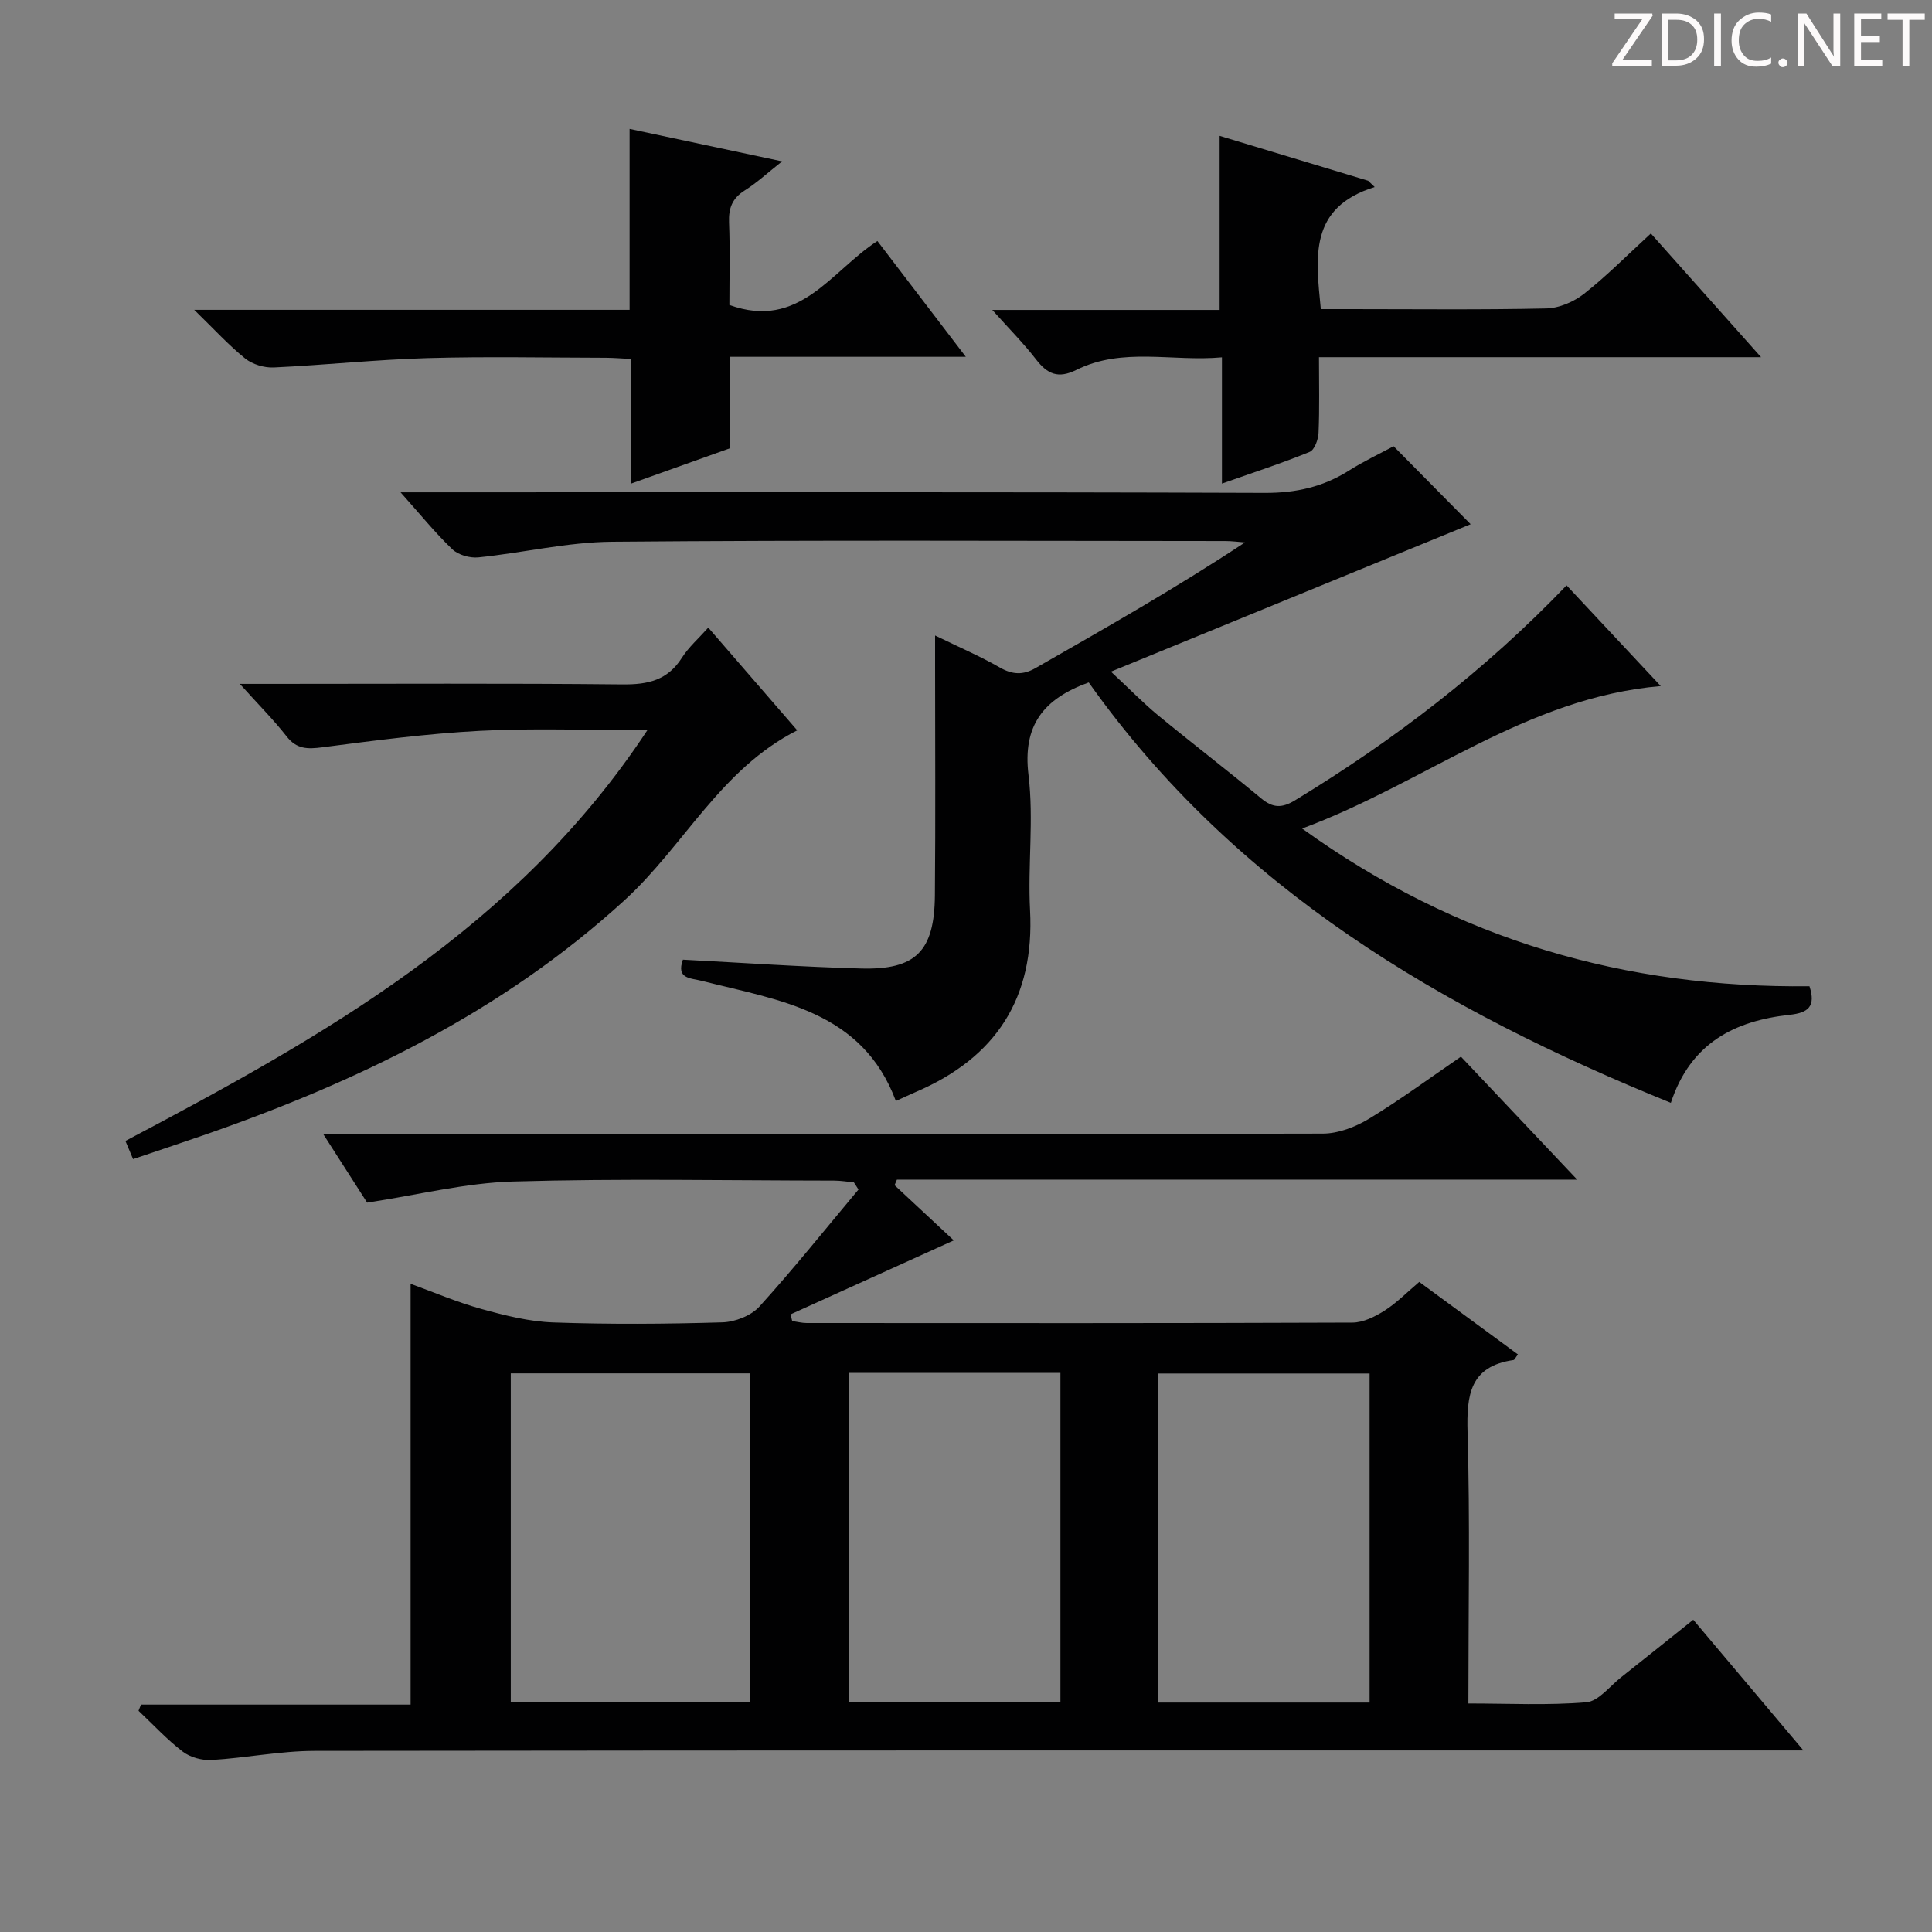
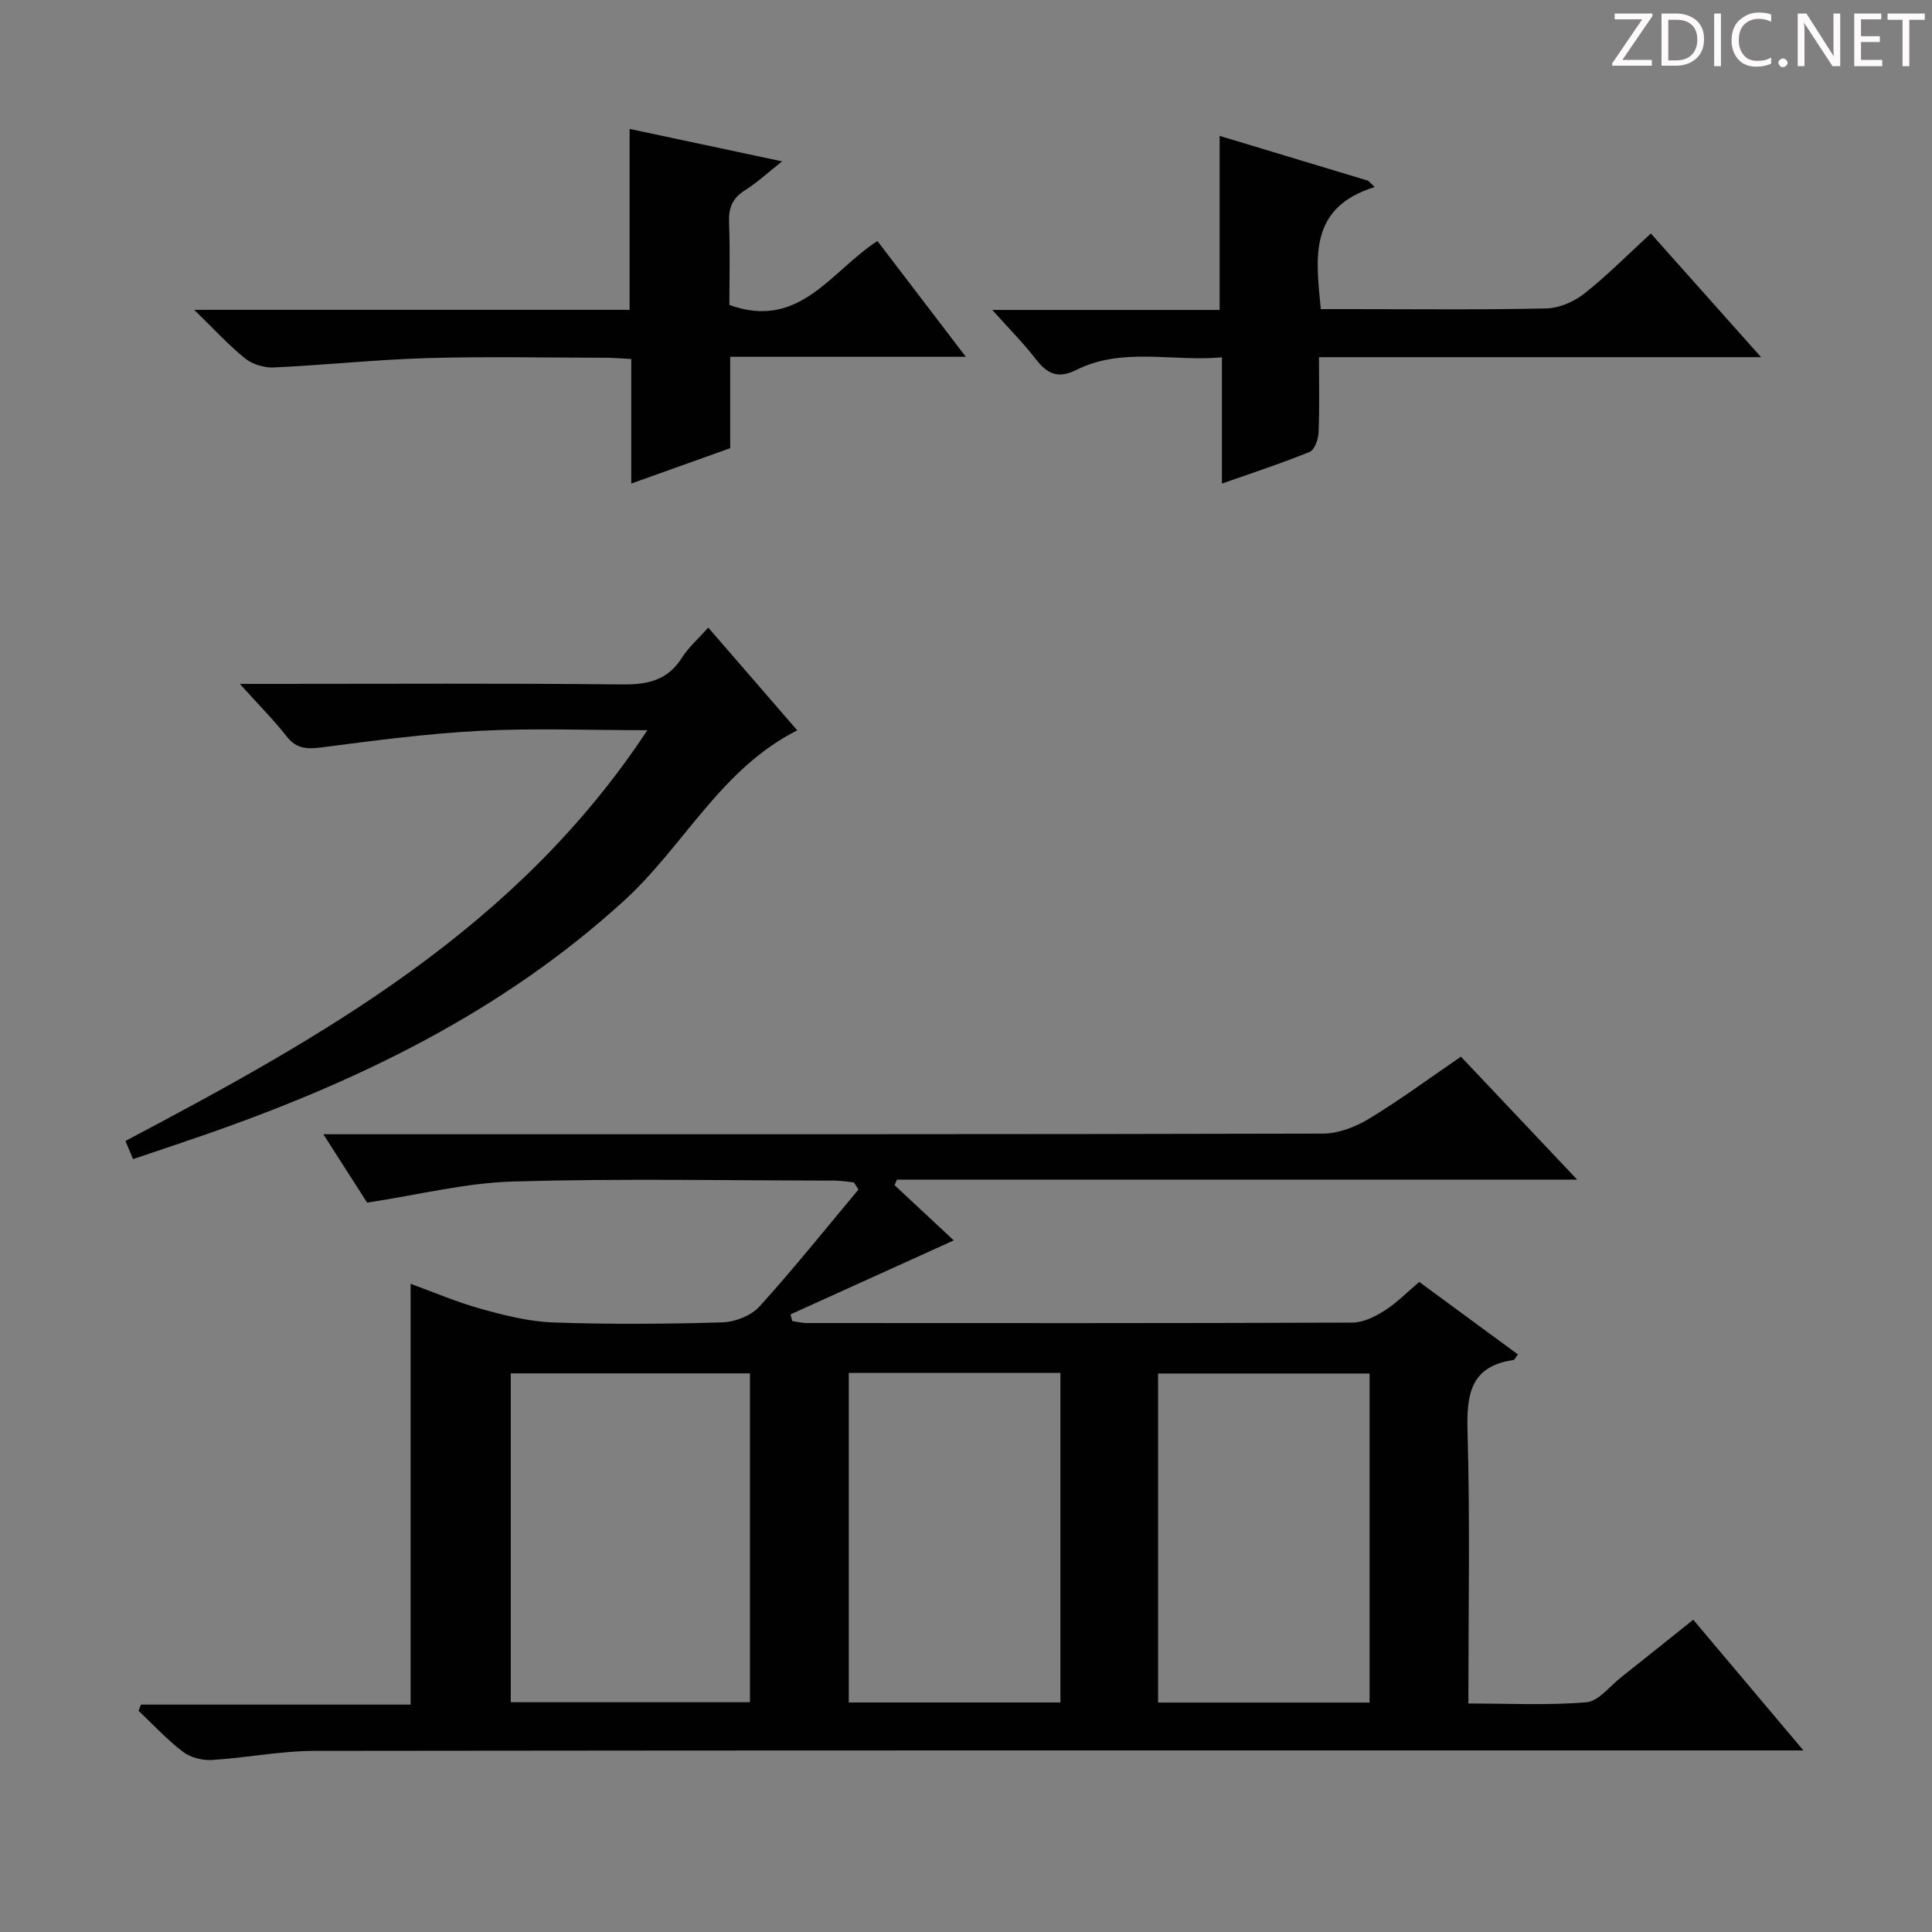
<svg xmlns="http://www.w3.org/2000/svg" enable-background="new 0 0 400 400" viewBox="0 0 400 400">
  <rect x="0" y="0" width="400" height="400" fill="#808080" stroke="none" />
  <g fill="#fcfafa">
    <path d="m342.2 3.2-6.3 9.2h6.1v1.2h-8.2v-.5l6.2-9.1h-5.7v-1.2h7.8v.4z" />
    <path d="m344 13.7v-10.9h3.1c1.6 0 3 .5 4.1 1.4 1.1 1 1.6 2.2 1.6 3.9s-.5 3-1.6 4-2.5 1.5-4.2 1.5h-3zm1.4-9.6v8.4h1.6c1.4 0 2.5-.4 3.2-1.1.8-.8 1.2-1.8 1.2-3.2s-.4-2.4-1.2-3.1-1.8-1-3.1-1z" />
    <path d="m356.3 2.8v10.9h-1.4v-10.9z" />
    <path d="m366.6 13.2c-.8.4-1.8.6-3 .6-1.6 0-2.8-.5-3.7-1.5s-1.4-2.3-1.4-3.9c0-1.7.5-3.2 1.6-4.2s2.4-1.6 4-1.6c1 0 1.9.1 2.6.4v1.5c-.8-.4-1.6-.6-2.6-.6-1.2 0-2.2.4-3 1.2s-1.1 1.9-1.1 3.3c0 1.3.4 2.3 1.1 3.1s1.6 1.1 2.8 1.1c1.1 0 2-.2 2.8-.7v1.3z" />
    <path d="m368.2 13c0-.3.1-.5.3-.6.2-.2.4-.3.6-.3.3 0 .5.1.7.3s.3.4.3.6-.1.5-.3.6c-.2.2-.4.3-.7.3s-.5-.1-.6-.3c-.2-.2-.3-.4-.3-.6z" />
    <path d="m381.1 13.7h-1.7l-5.5-8.4c-.2-.2-.3-.5-.4-.7 0 .2.1.8.1 1.5v7.6h-1.4v-10.9h1.8l5.3 8.3c.3.4.4.6.4.8 0-.3-.1-.8-.1-1.6v-7.5h1.4v10.9z" />
    <path d="m389.7 13.7h-5.8v-10.9h5.6v1.2h-4.2v3.5h3.9v1.2h-3.9v3.7h4.4z" />
    <path d="m398.4 4.1h-3.1v9.6h-1.4v-9.6h-3.1v-1.3h7.7v1.3z" />
  </g>
  <path d="m29.19 352.92h55.82c0-29.24 0-58.06 0-87.12 4.66 1.69 9.55 3.79 14.63 5.2 4.88 1.35 9.93 2.63 14.95 2.8 11.65.41 23.33.33 34.99-.02 2.62-.08 5.93-1.38 7.65-3.27 7.1-7.84 13.72-16.12 20.51-24.23-.32-.49-.63-.99-.95-1.48-1.36-.13-2.72-.37-4.09-.37-22.16-.02-44.34-.46-66.49.19-9.82.28-19.57 2.76-30.2 4.37-2.35-3.67-5.36-8.37-9.07-14.16h6.48c66.82 0 133.65.04 200.47-.13 3.2-.01 6.74-1.37 9.54-3.07 6.39-3.87 12.42-8.33 19.04-12.86 7.73 8.18 15.41 16.31 24.07 25.46-47.85 0-94.34 0-140.84 0-.16.38-.33.76-.49 1.15 4.24 3.95 8.48 7.9 12.26 11.43-11.33 5.14-22.57 10.23-33.8 15.32.12.46.23.92.35 1.38 1 .14 2 .41 3 .41 37.66.02 75.32.06 112.99-.09 2.24-.01 4.68-1.23 6.65-2.48 2.49-1.58 4.6-3.76 7.18-5.94 6.91 5.07 13.66 10.03 20.43 15.01-.52.67-.69 1.12-.92 1.16-9.01 1.3-9.73 7.21-9.51 14.94.53 18.48.17 36.98.17 56.17 8.29 0 16.4.42 24.42-.25 2.52-.21 4.83-3.3 7.18-5.16 4.94-3.89 9.83-7.84 14.96-11.93 7.42 8.81 14.58 17.3 22.81 27.06-3.26 0-5.27 0-7.27 0-100.32 0-200.64-.04-300.96.09-7.1.01-14.2 1.46-21.32 1.89-1.98.12-4.43-.54-5.99-1.73-3.29-2.51-6.13-5.61-9.16-8.46.16-.43.34-.85.51-1.28zm76.56-.49h49.52c0-22.95 0-45.5 0-68.09-16.69 0-33.06 0-49.52 0zm69.98.05h43.82c0-22.89 0-45.43 0-68.23-14.68 0-29.09 0-43.82 0zm64.04.02h43.79c0-22.86 0-45.4 0-68.13-14.75 0-29.25 0-43.79 0z" fill="#010102" />
-   <path d="m225.41 141.29c-9.36 3.39-13.72 8.86-12.47 19.17 1.12 9.2-.17 18.66.32 27.96.96 18.25-7.06 30.55-23.63 37.65-1.37.59-2.72 1.23-4.15 1.88-6.99-18.73-24.21-20.82-40.2-24.88-2.31-.59-5.33-.39-3.89-4.38 12.36.64 24.61 1.5 36.87 1.83 11.37.31 15.2-3.58 15.3-15.14.14-15.83.04-31.66.04-47.49 0-1.81 0-3.62 0-6.32 4.94 2.41 9.32 4.29 13.42 6.64 2.62 1.5 4.83 1.57 7.37.11 14.55-8.32 29.12-16.6 43.37-26.02-1.36-.1-2.73-.29-4.09-.29-42.32-.02-84.65-.22-126.97.15-9.23.08-18.42 2.3-27.66 3.24-1.76.18-4.16-.5-5.4-1.69-3.54-3.38-6.64-7.23-10.71-11.78h6.51c57.49 0 114.97-.09 172.46.12 6.44.02 12.06-1.25 17.42-4.64 3.07-1.94 6.39-3.5 9.21-5.02 5.67 5.74 11.1 11.23 15.95 16.14-24 9.84-48.66 19.95-74.47 30.53 3.98 3.7 6.73 6.54 9.75 9.03 7.06 5.81 14.33 11.38 21.37 17.22 2.43 2.01 4.3 2.03 7.02.37 20.41-12.42 39.25-26.81 56.19-44.49 6.34 6.78 12.52 13.39 19.5 20.85-27.99 2.42-48.71 20.02-74.25 29.5 32.2 23.23 67.1 33.06 105.04 32.65 1.36 4.19-.24 5.5-4.13 5.92-11.3 1.24-20.47 5.77-24.57 18.22-47.37-19.24-90.18-44.26-120.52-87.04z" fill="#010102" />
  <path d="m49.65 141.59h6.8c24.15 0 48.3-.14 72.45.11 5.24.05 9.31-.85 12.27-5.5 1.41-2.22 3.47-4.02 5.47-6.26 6.02 6.95 11.97 13.82 18.42 21.27-15.87 8.02-23.43 23.91-35.77 35.19-25.34 23.16-55.32 37.6-87.28 48.68-4.71 1.63-9.43 3.2-14.46 4.9-.5-1.19-.98-2.33-1.58-3.76 40.87-21.59 80.99-43.98 108.06-85.04-12.48 0-23.6-.45-34.66.13-10.91.57-21.78 2-32.63 3.41-3.08.4-5.32.41-7.4-2.26-2.65-3.39-5.71-6.45-9.69-10.87z" fill="#010102" />
  <path d="m284.61 38.72c-13.7 4.28-12.19 14.54-11.15 25.28h6.21c13.49 0 26.99.16 40.48-.14 2.66-.06 5.71-1.38 7.84-3.06 4.69-3.69 8.91-7.98 13.8-12.46 7.47 8.39 14.79 16.61 22.82 25.61-30.98 0-60.87 0-91.53 0 0 5.48.13 10.58-.09 15.66-.06 1.39-.83 3.54-1.84 3.95-5.81 2.37-11.78 4.31-18.16 6.56 0-8.83 0-17.12 0-26.14-10.3.94-20.54-2.17-30.13 2.6-3.79 1.88-6 .88-8.36-2.17-2.59-3.35-5.6-6.37-9.06-10.24h47.07c0-12.05 0-23.75 0-36.04 10.15 3.07 20.45 6.18 30.75 9.29.44.44.89.87 1.35 1.3z" fill="#010102" />
  <path d="m181.66 49.9c6.06 7.94 11.89 15.58 18.3 23.97-16.65 0-32.49 0-48.78 0v18.92c-6.89 2.46-13.39 4.79-20.48 7.32 0-8.94 0-17.21 0-25.79-2.02-.1-3.63-.24-5.25-.25-12.32-.02-24.65-.28-36.97.07-10.61.31-21.2 1.44-31.81 1.94-1.96.09-4.39-.64-5.9-1.85-3.45-2.78-6.46-6.09-10.56-10.08h90.14c0-12.53 0-24.57 0-37.46 10.16 2.16 20.41 4.34 31.58 6.72-2.92 2.3-5.19 4.41-7.76 6.03-2.58 1.63-3.34 3.66-3.23 6.62.23 5.79.07 11.59.07 17.08 14.53 5.27 21.02-7.02 30.65-13.24z" fill="#010102" />
</svg>